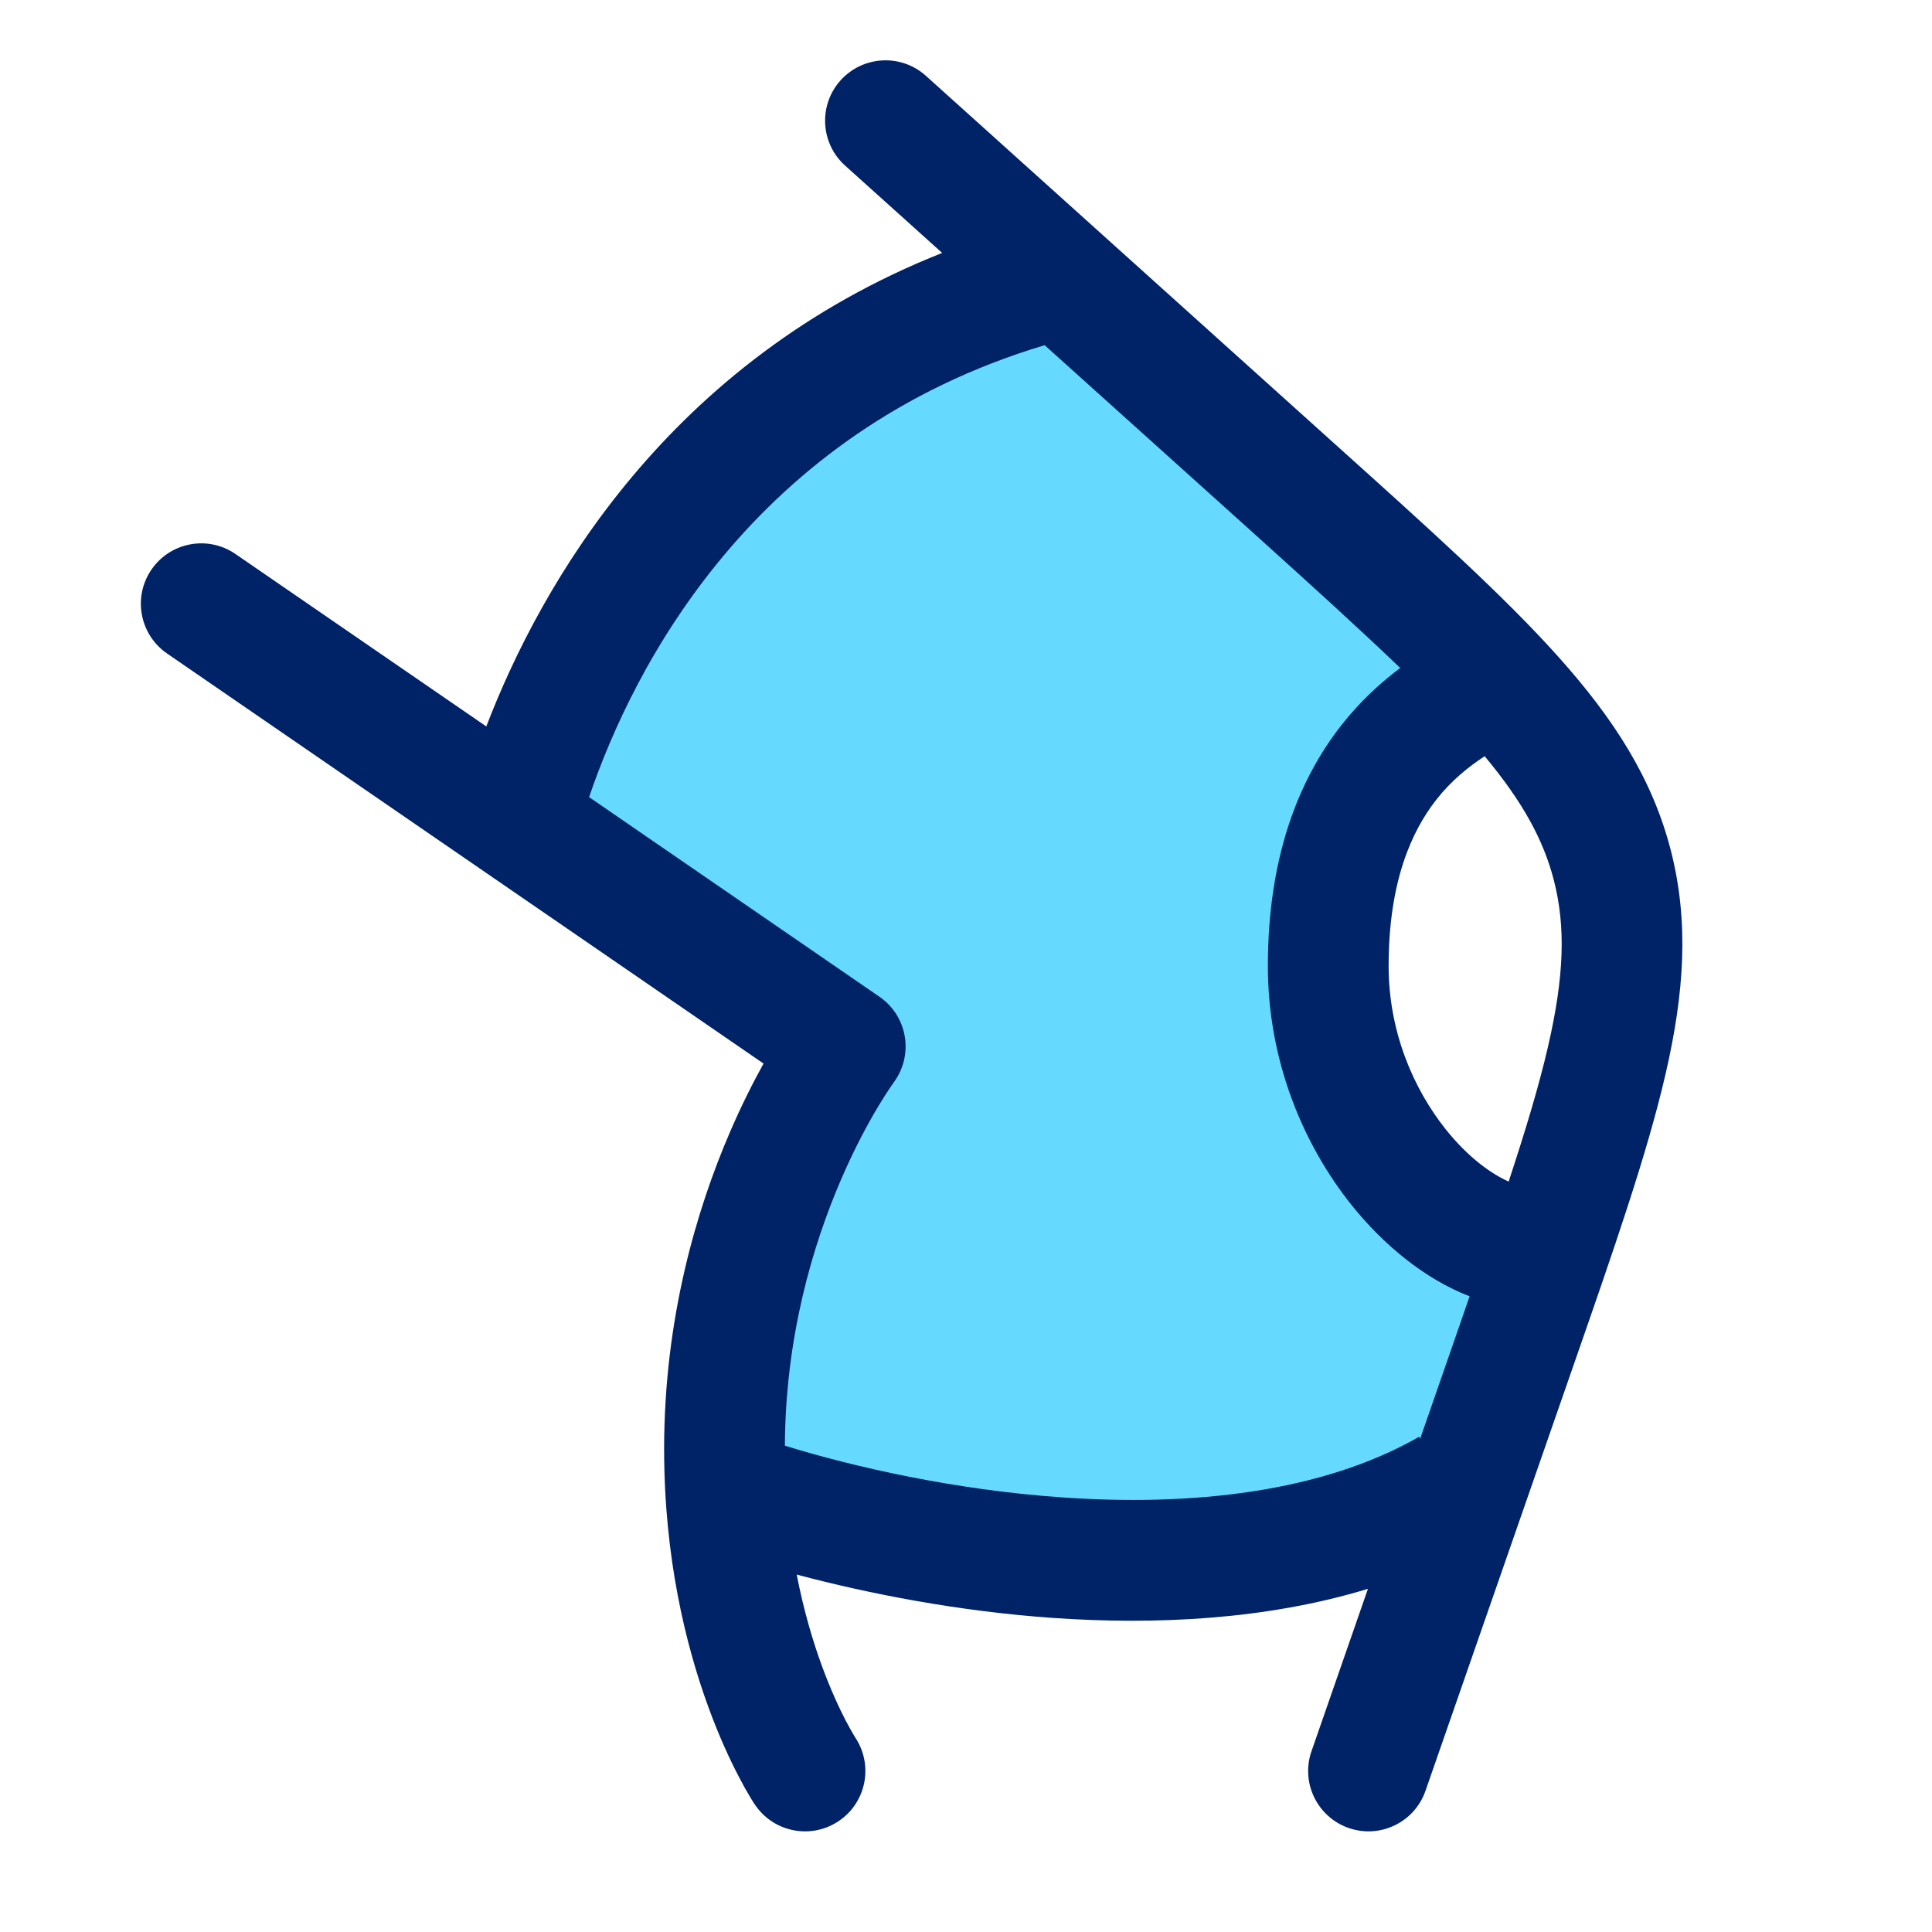
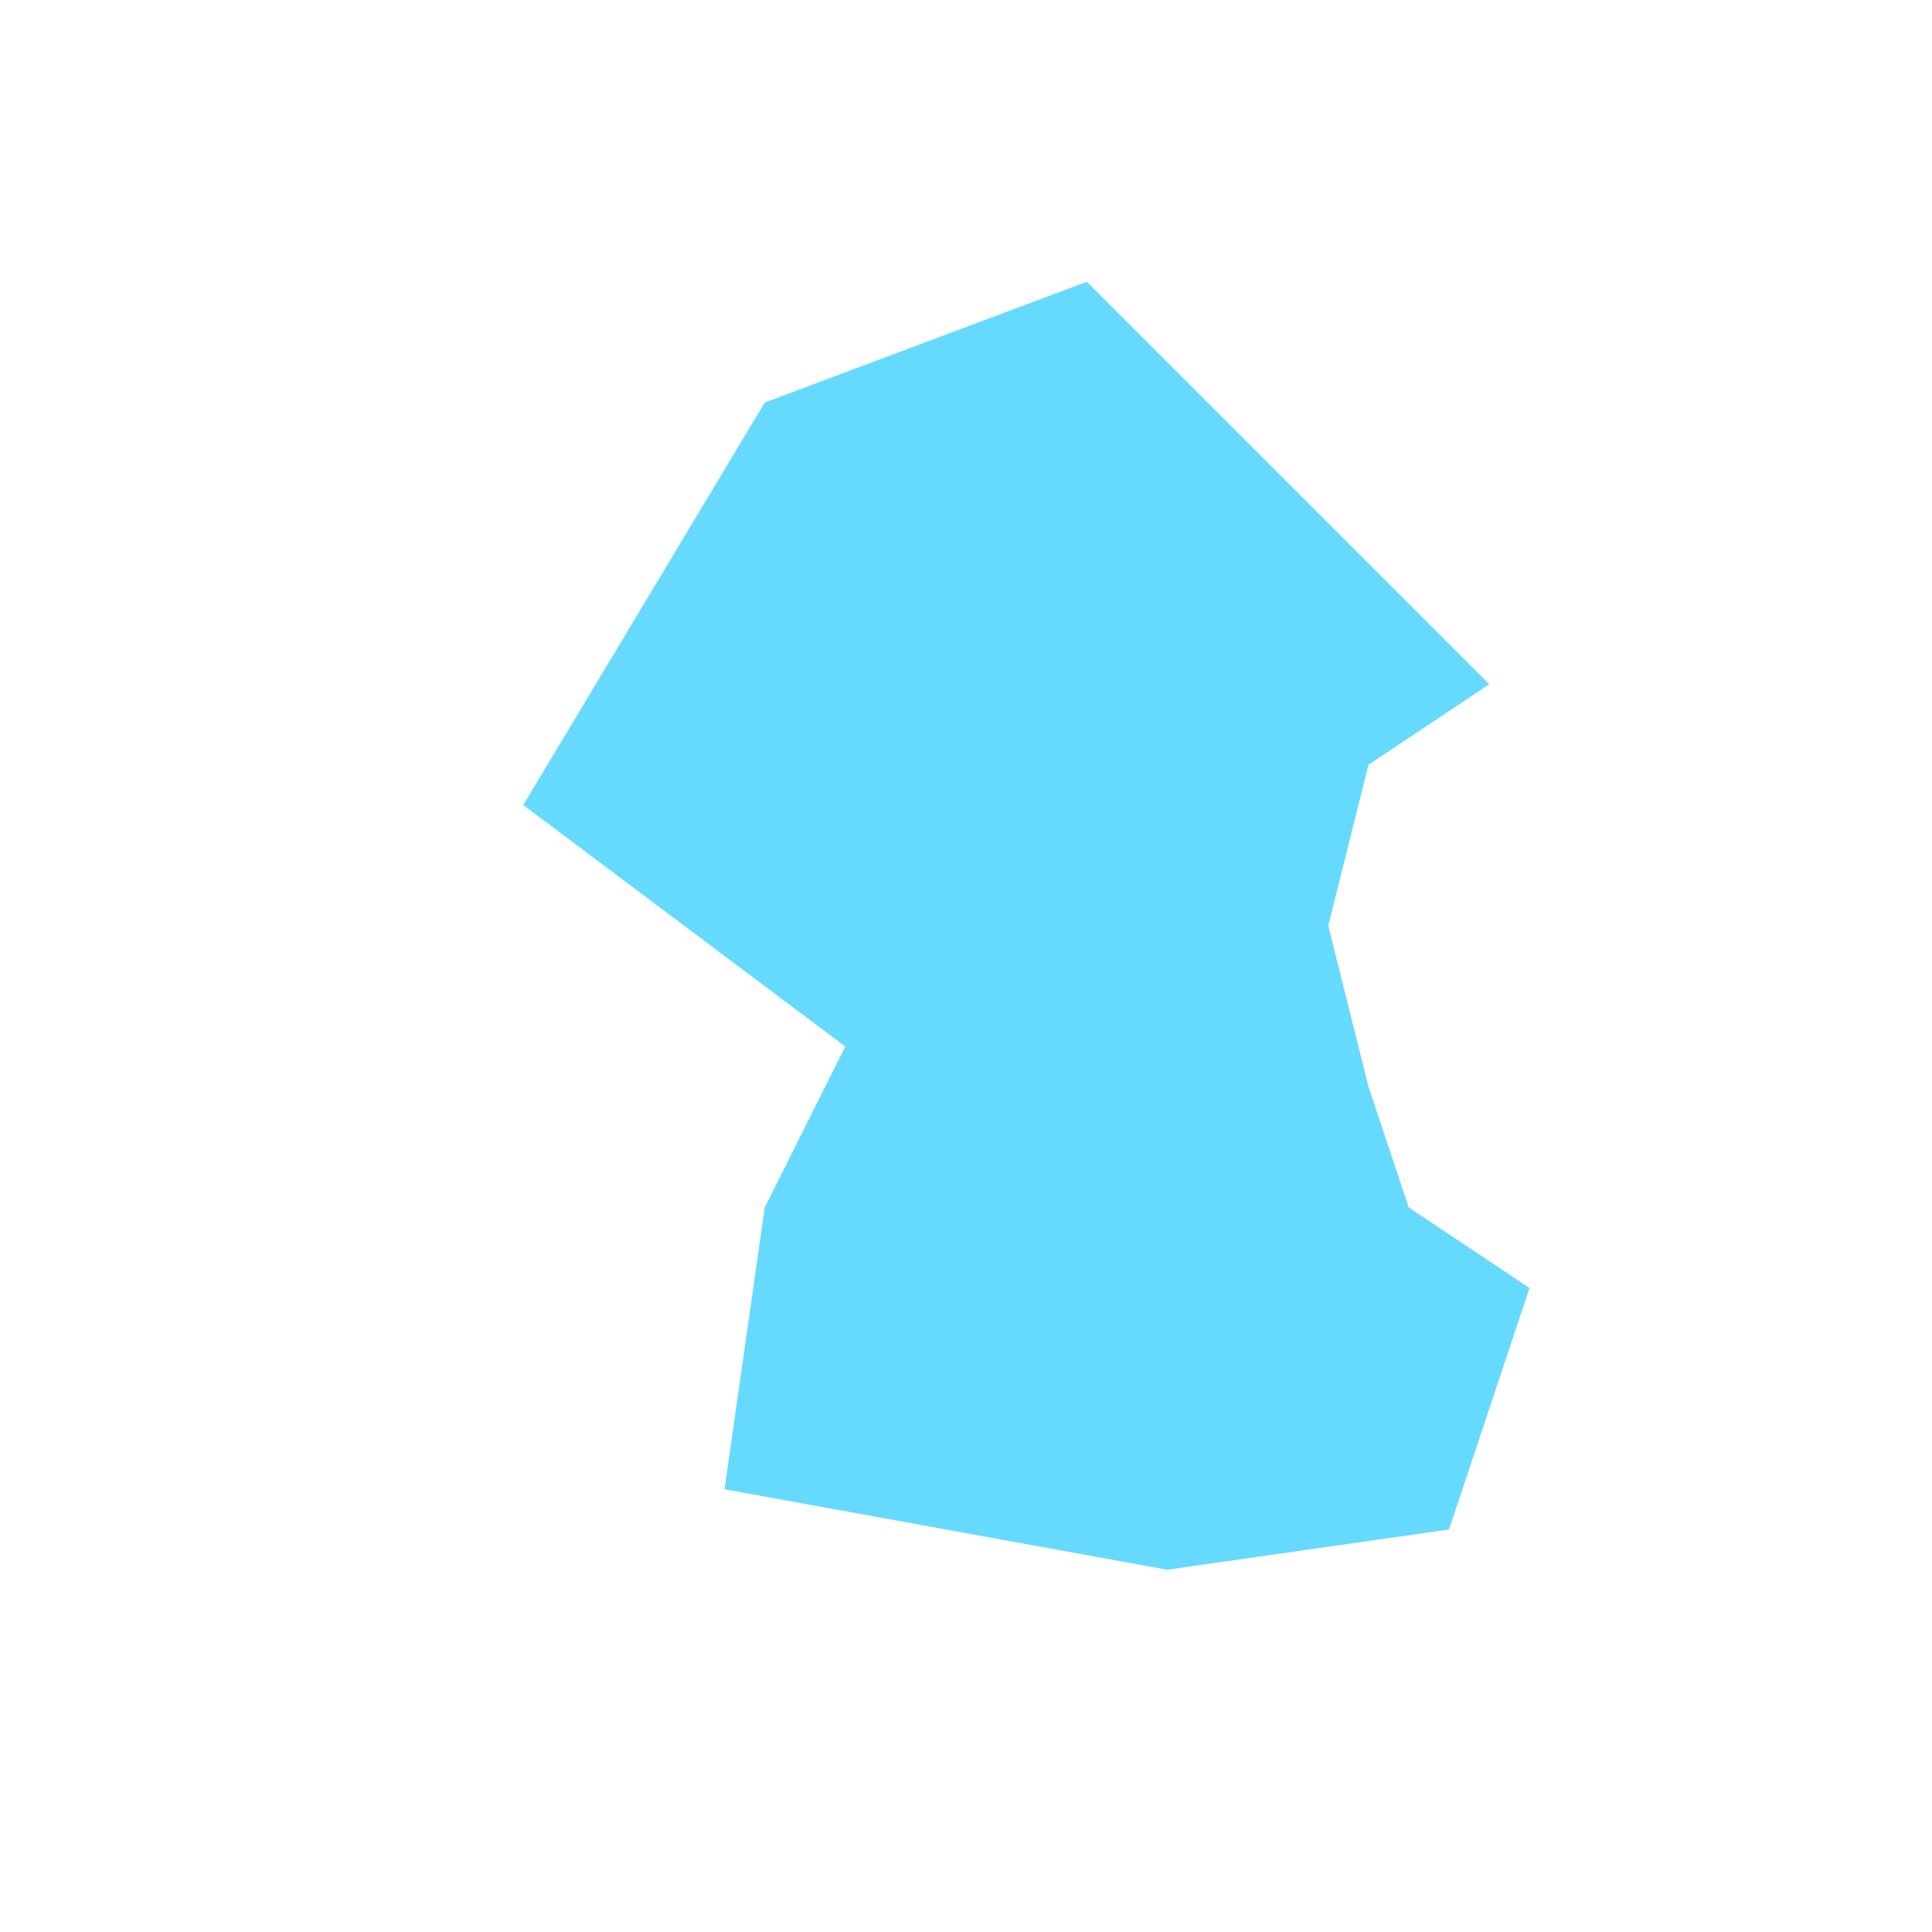
<svg xmlns="http://www.w3.org/2000/svg" fill="none" viewBox="0 0 24 24" height="24" width="24">
  <path fill="#66D9FF" d="M9.5 5L6.5 10L10.5 13L9.5 15L9 18.5L14.5 19.5L18 19L19 16L17.5 15L17 13.5L16.5 11.5L17 9.5L18.5 8.5L13.5 3.5L9.5 5Z" />
-   <path fill="#002267" d="M10.442 0.998C10.72 0.69 11.194 0.665 11.502 0.942L16.564 5.499C17.749 6.565 18.683 7.403 19.361 8.162C20.052 8.934 20.526 9.674 20.755 10.562C20.983 11.451 20.924 12.328 20.691 13.338C20.463 14.33 20.05 15.515 19.526 17.02L17.708 22.246C17.572 22.637 17.145 22.844 16.754 22.708C16.363 22.572 16.156 22.145 16.292 21.754L16.993 19.737C15.724 20.124 14.343 20.186 13.085 20.099C11.912 20.017 10.799 19.8 9.897 19.56C9.983 20.001 10.094 20.377 10.205 20.681C10.318 20.991 10.429 21.226 10.509 21.38C10.549 21.456 10.581 21.512 10.602 21.547C10.612 21.564 10.619 21.576 10.623 21.582C10.625 21.584 10.626 21.586 10.626 21.587C10.853 21.931 10.76 22.395 10.416 22.624C10.093 22.839 9.664 22.771 9.422 22.477L9.376 22.416L9.375 22.415C9.375 22.414 9.374 22.412 9.373 22.411C9.372 22.409 9.37 22.407 9.368 22.404C9.365 22.399 9.36 22.391 9.355 22.383C9.344 22.366 9.329 22.343 9.313 22.314C9.278 22.257 9.232 22.176 9.179 22.073C9.071 21.867 8.932 21.571 8.795 21.193C8.52 20.437 8.25 19.35 8.25 18C8.25 16.375 8.656 15.023 9.061 14.079C9.208 13.736 9.356 13.445 9.485 13.212L2.075 8.118C1.734 7.883 1.647 7.416 1.882 7.075C2.116 6.734 2.584 6.647 2.925 6.882L6.041 9.024C6.722 7.25 8.302 4.489 11.704 3.142L10.498 2.057C10.19 1.78 10.165 1.306 10.442 0.998ZM12.977 4.288C9.36 5.372 7.872 8.273 7.318 9.902L10.925 12.382C11.093 12.497 11.207 12.677 11.24 12.879C11.273 13.08 11.222 13.285 11.101 13.448C11.099 13.45 11.097 13.454 11.094 13.459C11.086 13.469 11.074 13.488 11.057 13.512C11.023 13.562 10.972 13.641 10.909 13.745C10.784 13.954 10.612 14.269 10.44 14.671C10.098 15.469 9.757 16.602 9.75 17.959C10.626 18.229 11.869 18.509 13.19 18.601C14.798 18.714 16.415 18.542 17.628 17.849L17.642 17.872L18.109 16.528C18.16 16.383 18.208 16.241 18.256 16.103C17.699 15.889 17.183 15.461 16.789 14.969C16.195 14.225 15.75 13.188 15.75 12C15.75 10.65 16.13 9.692 16.659 9.014C16.894 8.713 17.151 8.48 17.394 8.298C16.895 7.819 16.292 7.272 15.561 6.613L12.977 4.288ZM18.443 9.394C18.24 9.527 18.028 9.697 17.841 9.936C17.537 10.325 17.25 10.95 17.25 12C17.25 12.812 17.556 13.524 17.961 14.031C18.246 14.387 18.531 14.584 18.741 14.678C18.953 14.034 19.118 13.488 19.23 13.001C19.433 12.124 19.45 11.509 19.303 10.936C19.173 10.431 18.914 9.959 18.443 9.394Z" clip-rule="evenodd" fill-rule="evenodd" />
</svg>